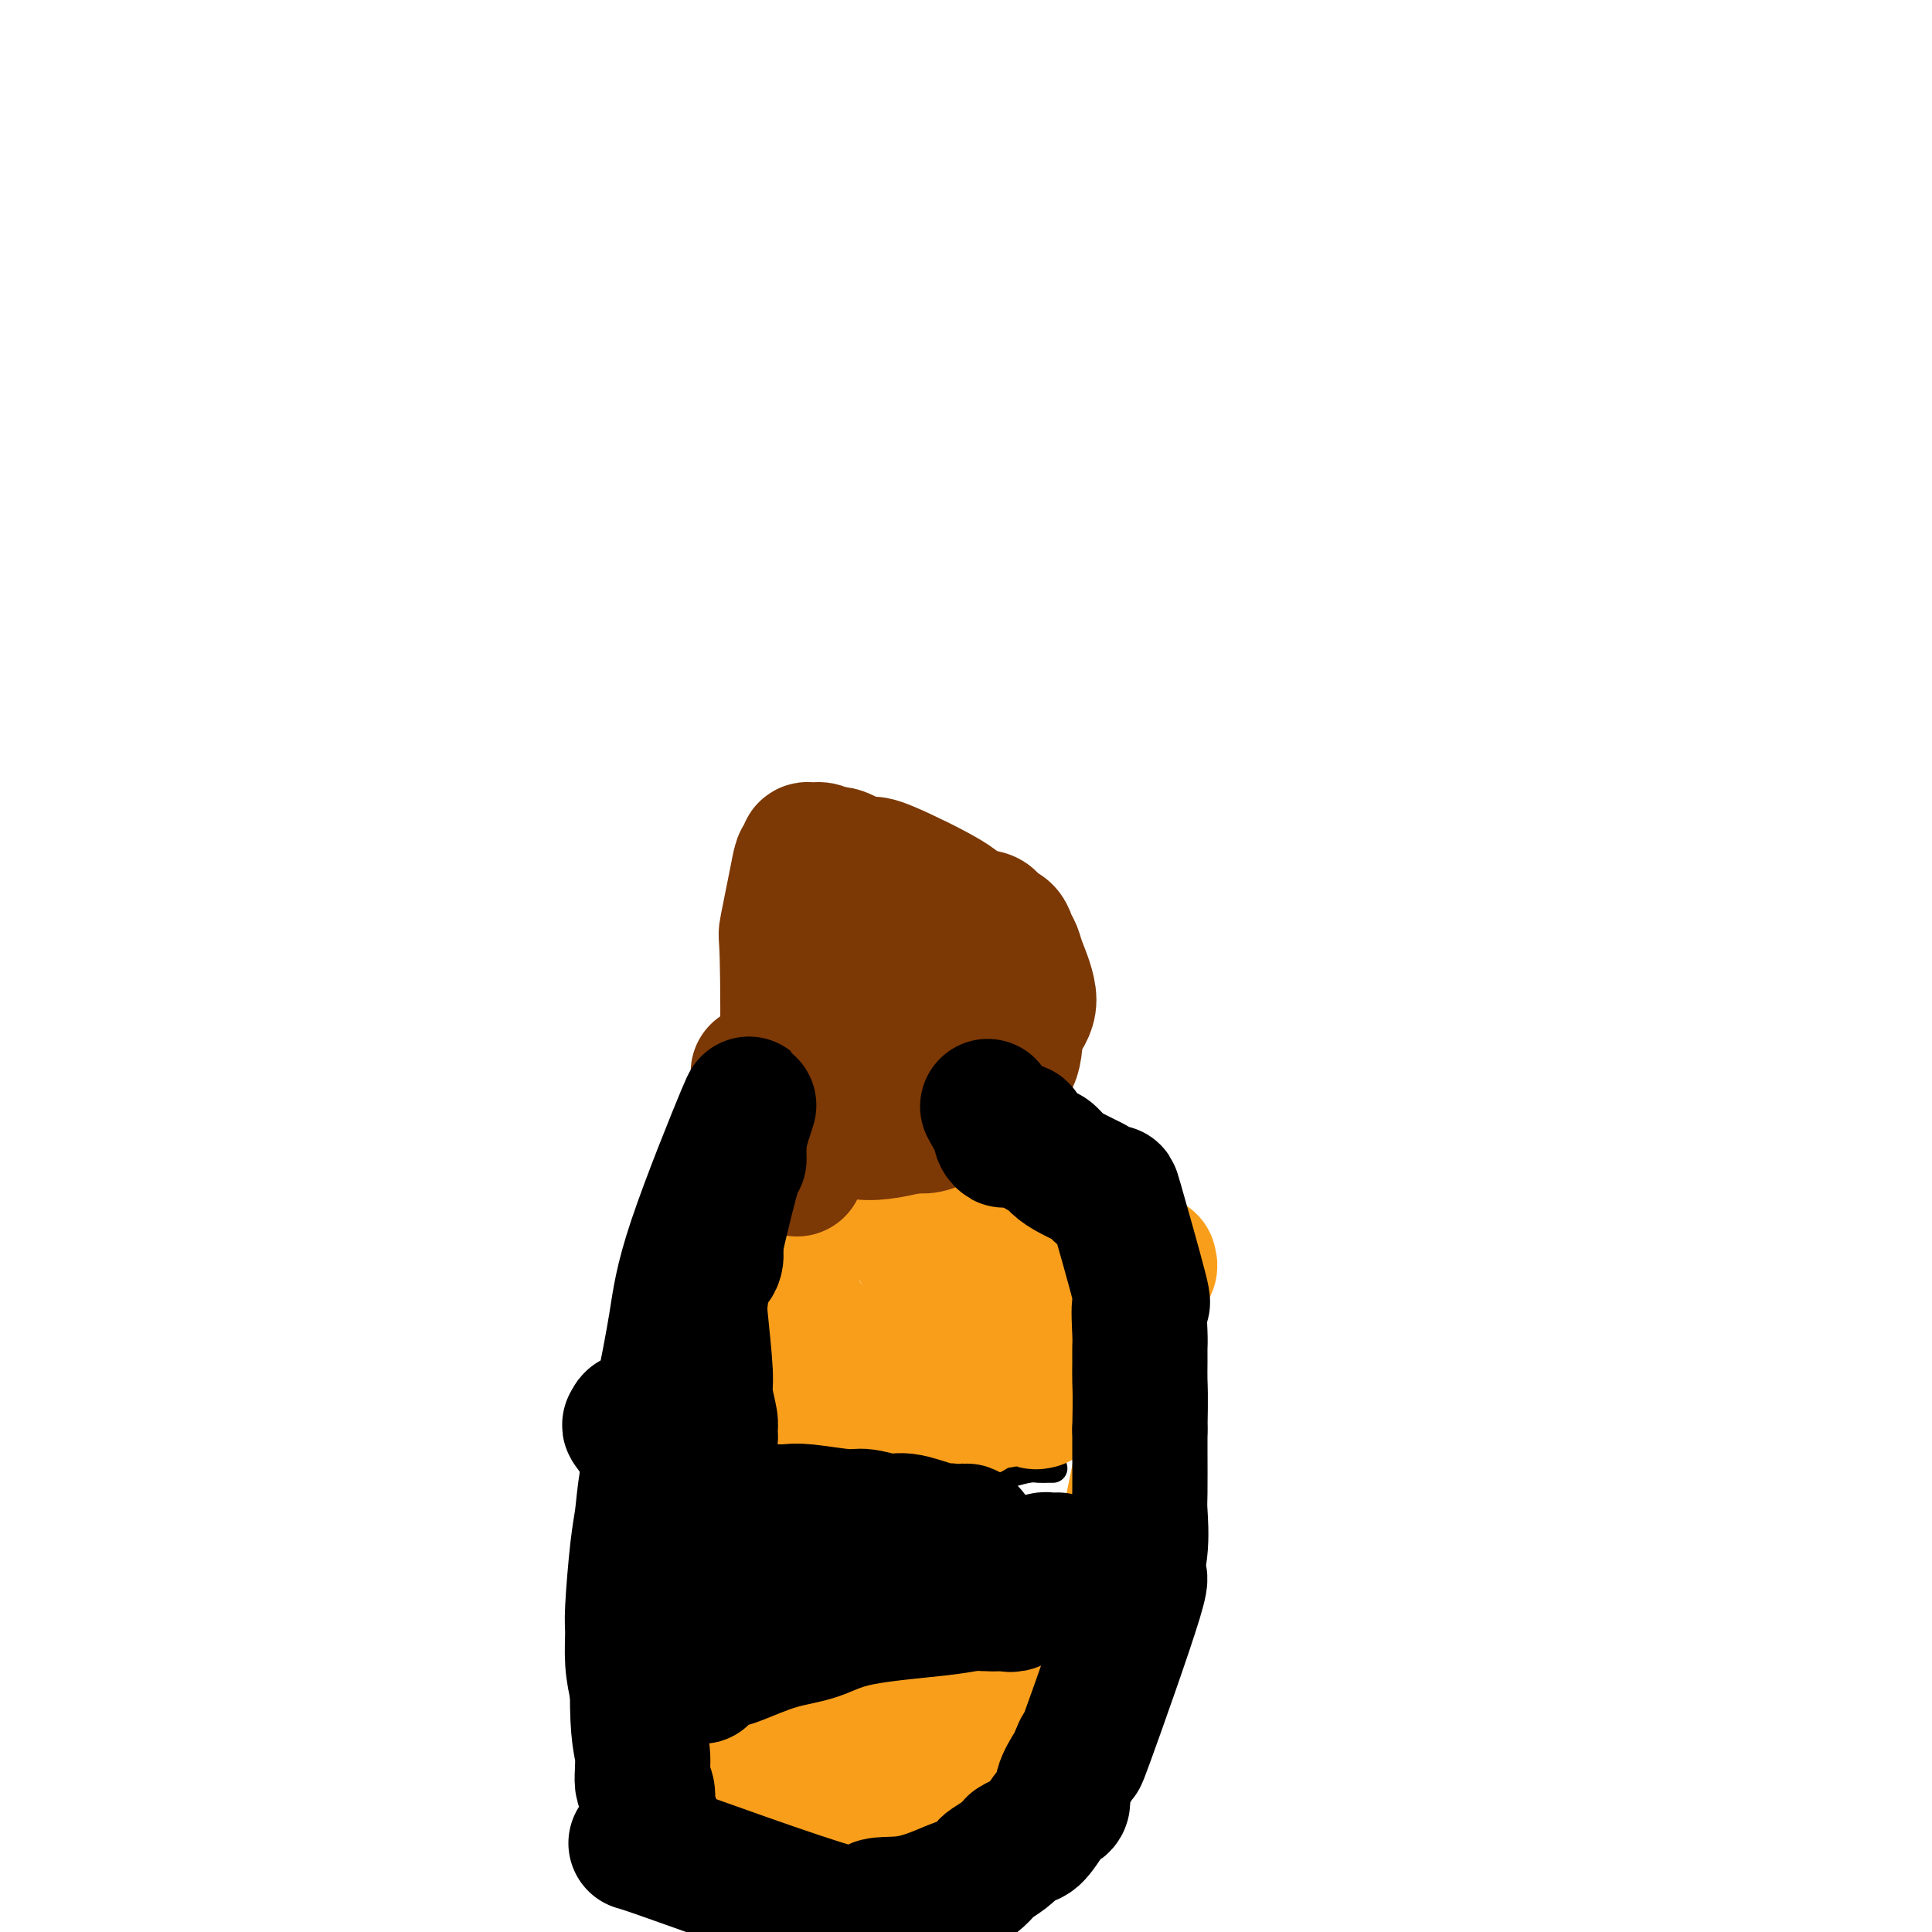
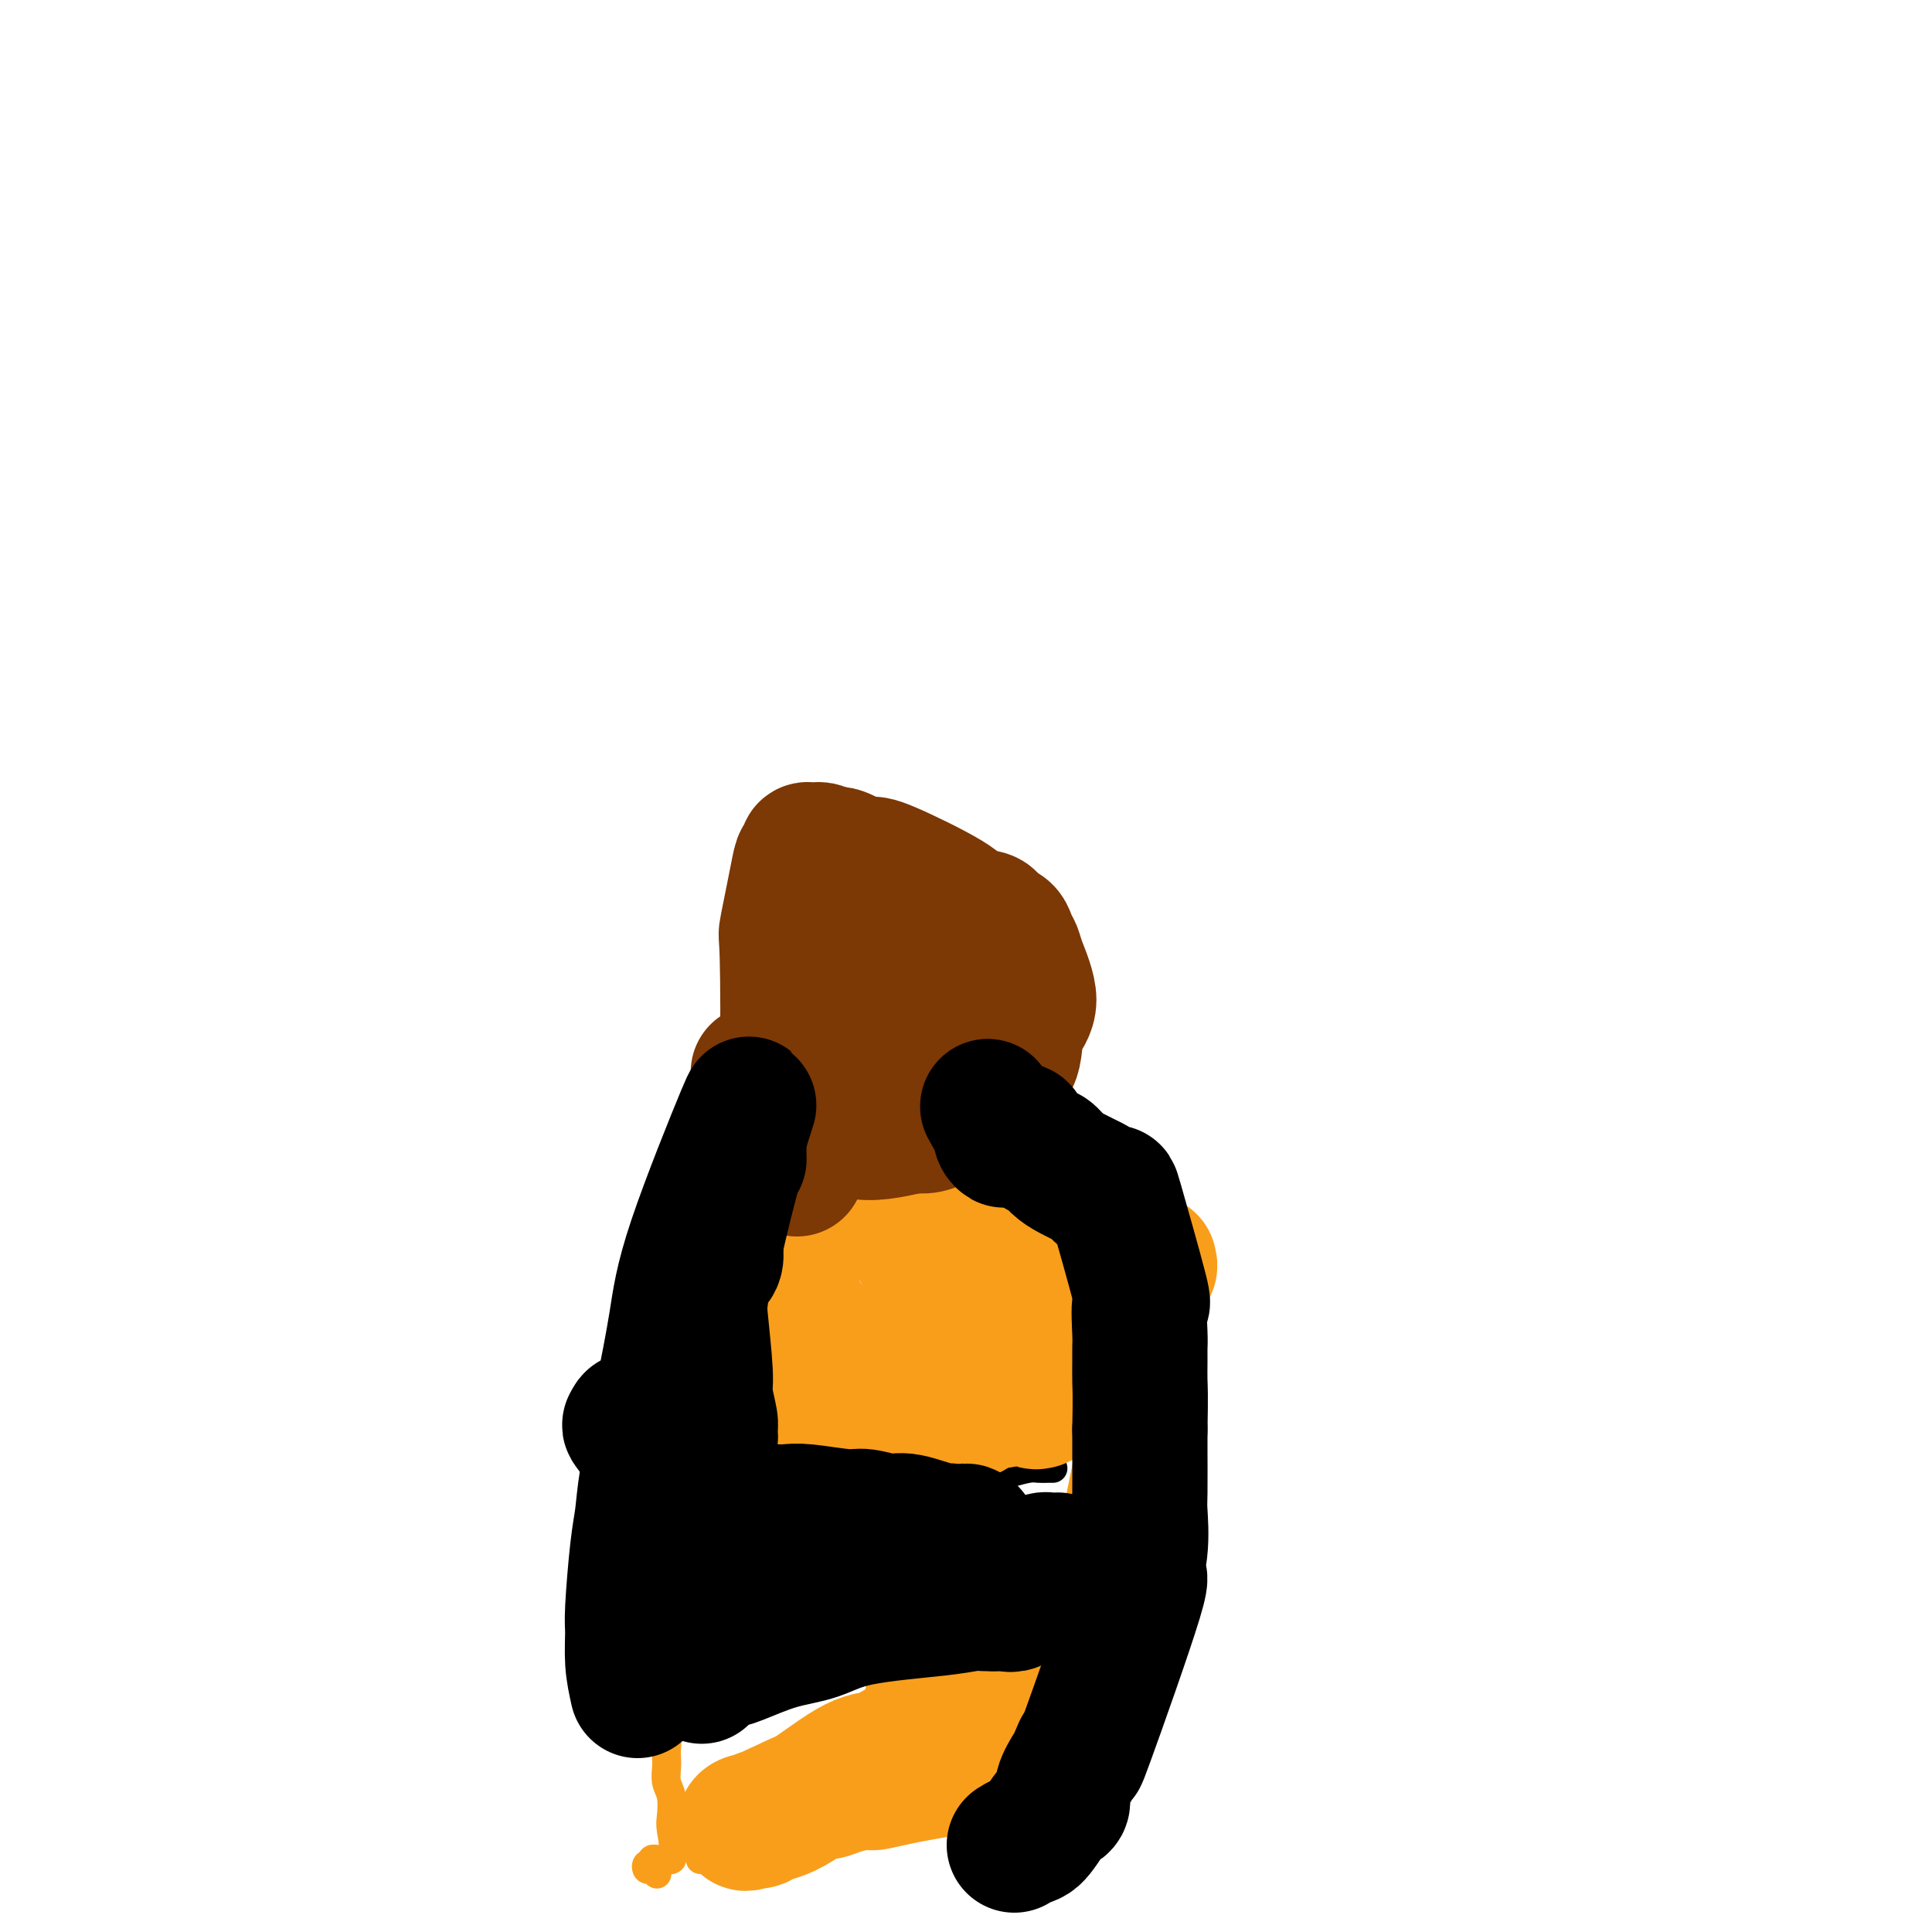
<svg xmlns="http://www.w3.org/2000/svg" viewBox="0 0 400 400" version="1.1">
  <g fill="none" stroke="#F99E1B" stroke-width="6" stroke-linecap="round" stroke-linejoin="round">
    <path d="M136,388c-0.318,-0.455 -0.636,-0.910 -1,-1c-0.364,-0.090 -0.773,0.186 -1,0c-0.227,-0.186 -0.272,-0.835 0,-1c0.272,-0.165 0.860,0.152 1,0c0.140,-0.152 -0.169,-0.773 0,-1c0.169,-0.227 0.815,-0.061 1,0c0.185,0.061 -0.090,0.017 0,0c0.090,-0.017 0.546,-0.007 1,0c0.454,0.007 0.905,0.012 1,0c0.095,-0.012 -0.167,-0.042 0,0c0.167,0.042 0.762,0.155 1,0c0.238,-0.155 0.119,-0.577 0,-1" />
    <path d="M139,384c0.778,-1.315 0.222,-3.602 0,-5c-0.222,-1.398 -0.112,-1.908 0,-3c0.112,-1.092 0.226,-2.767 0,-4c-0.226,-1.233 -0.792,-2.026 -1,-3c-0.208,-0.974 -0.060,-2.130 0,-3c0.060,-0.870 0.030,-1.456 0,-2c-0.030,-0.544 -0.061,-1.047 0,-2c0.061,-0.953 0.212,-2.354 0,-3c-0.212,-0.646 -0.789,-0.535 -1,-1c-0.211,-0.465 -0.057,-1.506 0,-2c0.057,-0.494 0.016,-0.442 0,-2c-0.016,-1.558 -0.008,-4.727 0,-7c0.008,-2.273 0.016,-3.651 0,-5c-0.016,-1.349 -0.057,-2.671 0,-4c0.057,-1.329 0.211,-2.665 0,-4c-0.211,-1.335 -0.789,-2.668 -1,-4c-0.211,-1.332 -0.057,-2.663 0,-4c0.057,-1.337 0.015,-2.679 0,-4c-0.015,-1.321 -0.004,-2.620 0,-4c0.004,-1.380 0.001,-2.840 0,-4c-0.001,-1.160 -0.000,-2.018 0,-3c0.000,-0.982 0.000,-2.087 0,-3c-0.000,-0.913 -0.000,-1.634 0,-3c0.000,-1.366 0.000,-3.376 0,-5c-0.000,-1.624 -0.000,-2.860 0,-3c0.000,-0.140 0.000,0.817 0,-3c-0.000,-3.817 -0.000,-12.409 0,-21" />
    <path d="M136,273c-0.525,-18.241 -0.337,-8.345 0,-5c0.337,3.345 0.822,0.138 1,-2c0.178,-2.138 0.048,-3.207 0,-4c-0.048,-0.793 -0.013,-1.310 0,-2c0.013,-0.690 0.003,-1.554 0,-2c-0.003,-0.446 -0.001,-0.473 0,-1c0.001,-0.527 0.000,-1.552 0,-2c-0.000,-0.448 0.000,-0.319 0,-1c-0.000,-0.681 -0.001,-2.173 0,-3c0.001,-0.827 0.003,-0.990 0,-1c-0.003,-0.010 -0.011,0.131 0,0c0.011,-0.131 0.041,-0.535 0,-1c-0.041,-0.465 -0.155,-0.990 0,-1c0.155,-0.010 0.577,0.495 1,1" />
    <path d="M138,249c0.038,-3.939 -0.866,-1.788 -1,-1c-0.134,0.788 0.502,0.211 1,0c0.498,-0.211 0.858,-0.056 1,0c0.142,0.056 0.066,0.011 0,0c-0.066,-0.011 -0.123,0.010 1,0c1.123,-0.010 3.426,-0.051 5,0c1.574,0.051 2.420,0.194 3,0c0.580,-0.194 0.895,-0.723 1,-1c0.105,-0.277 0.002,-0.300 1,-2c0.998,-1.700 3.098,-5.075 4,-7c0.902,-1.925 0.605,-2.400 1,-3c0.395,-0.600 1.482,-1.327 2,-2c0.518,-0.673 0.469,-1.294 1,-2c0.531,-0.706 1.643,-1.498 2,-2c0.357,-0.502 -0.041,-0.715 0,-1c0.041,-0.285 0.520,-0.643 1,-1" />
    <path d="M161,227c2.464,-3.471 2.125,-1.649 2,-1c-0.125,0.649 -0.034,0.125 0,0c0.034,-0.125 0.013,0.150 0,0c-0.013,-0.150 -0.017,-0.725 0,-1c0.017,-0.275 0.054,-0.250 1,0c0.946,0.250 2.799,0.726 5,1c2.201,0.274 4.749,0.346 8,1c3.251,0.654 7.206,1.889 11,3c3.794,1.111 7.426,2.098 10,3c2.574,0.902 4.090,1.720 6,2c1.910,0.280 4.213,0.022 5,0c0.787,-0.022 0.056,0.190 0,0c-0.056,-0.190 0.562,-0.783 1,-1c0.438,-0.217 0.695,-0.059 1,0c0.305,0.059 0.659,0.019 1,0c0.341,-0.019 0.669,-0.015 1,0c0.331,0.015 0.666,0.043 1,0c0.334,-0.043 0.667,-0.155 1,0c0.333,0.155 0.667,0.578 1,1" />
    <path d="M216,235c9.201,1.421 4.704,0.973 4,1c-0.704,0.027 2.386,0.529 4,1c1.614,0.471 1.753,0.910 2,1c0.247,0.090 0.603,-0.168 1,0c0.397,0.168 0.836,0.762 1,1c0.164,0.238 0.055,0.122 0,0c-0.055,-0.122 -0.054,-0.248 0,0c0.054,0.248 0.161,0.870 0,1c-0.161,0.130 -0.589,-0.232 0,1c0.589,1.232 2.197,4.059 3,6c0.803,1.941 0.803,2.995 1,4c0.197,1.005 0.593,1.960 1,4c0.407,2.040 0.827,5.164 1,7c0.173,1.836 0.099,2.385 0,3c-0.099,0.615 -0.223,1.296 0,2c0.223,0.704 0.792,1.431 1,2c0.208,0.569 0.056,0.978 0,1c-0.056,0.022 -0.014,-0.344 0,0c0.014,0.344 0.001,1.399 0,2c-0.001,0.601 0.010,0.749 0,1c-0.010,0.251 -0.041,0.606 0,1c0.041,0.394 0.155,0.827 0,1c-0.155,0.173 -0.577,0.087 -1,0" />
    <path d="M234,275c0.126,3.351 -0.060,1.727 0,1c0.060,-0.727 0.367,-0.557 0,0c-0.367,0.557 -1.408,1.501 -2,2c-0.592,0.499 -0.734,0.552 -1,1c-0.266,0.448 -0.656,1.292 -1,2c-0.344,0.708 -0.640,1.281 -1,2c-0.360,0.719 -0.782,1.585 -1,3c-0.218,1.415 -0.230,3.379 0,3c0.230,-0.379 0.702,-3.103 -1,5c-1.702,8.103 -5.578,27.031 -7,35c-1.422,7.969 -0.391,4.978 0,5c0.391,0.022 0.143,3.059 0,5c-0.143,1.941 -0.182,2.788 0,4c0.182,1.212 0.584,2.788 1,4c0.416,1.212 0.844,2.058 1,3c0.156,0.942 0.038,1.980 0,3c-0.038,1.020 0.004,2.021 0,3c-0.004,0.979 -0.053,1.937 0,3c0.053,1.063 0.208,2.232 0,3c-0.208,0.768 -0.777,1.134 -1,2c-0.223,0.866 -0.098,2.233 0,3c0.098,0.767 0.171,0.933 0,2c-0.171,1.067 -0.585,3.033 -1,5" />
    <path d="M220,374c0.101,7.422 0.353,3.476 -1,2c-1.353,-1.476 -4.310,-0.483 -6,0c-1.690,0.483 -2.112,0.454 -1,0c1.112,-0.454 3.760,-1.334 0,-1c-3.760,0.334 -13.927,1.883 -20,3c-6.073,1.117 -8.052,1.801 -10,2c-1.948,0.199 -3.866,-0.086 -5,0c-1.134,0.086 -1.486,0.543 -3,1c-1.514,0.457 -4.192,0.915 -6,1c-1.808,0.085 -2.746,-0.201 -4,0c-1.254,0.201 -2.825,0.891 -4,1c-1.175,0.109 -1.954,-0.363 -4,0c-2.046,0.363 -5.359,1.559 -7,2c-1.641,0.441 -1.612,0.126 -2,0c-0.388,-0.126 -1.194,-0.063 -2,0" />
-     <path d="M145,385c-12.000,1.702 -4.500,0.458 -2,0c2.500,-0.458 0.000,-0.131 -1,0c-1.000,0.131 -0.500,0.065 0,0" />
  </g>
  <g fill="none" stroke="#000000" stroke-width="6" stroke-linecap="round" stroke-linejoin="round">
    <path d="M218,304c-0.231,-0.006 -0.461,-0.012 -1,0c-0.539,0.012 -1.385,0.042 -2,0c-0.615,-0.042 -0.998,-0.156 -2,0c-1.002,0.156 -2.622,0.581 -4,1c-1.378,0.419 -2.514,0.830 -4,1c-1.486,0.170 -3.323,0.098 -5,0c-1.677,-0.098 -3.194,-0.223 -5,0c-1.806,0.223 -3.903,0.793 -6,1c-2.097,0.207 -4.196,0.051 -6,0c-1.804,-0.051 -3.315,0.004 -5,0c-1.685,-0.004 -3.545,-0.068 -5,0c-1.455,0.068 -2.503,0.267 -4,0c-1.497,-0.267 -3.441,-1.000 -5,-1c-1.559,-0.000 -2.733,0.732 -4,1c-1.267,0.268 -2.626,0.072 -4,0c-1.374,-0.072 -2.764,-0.019 -4,0c-1.236,0.019 -2.320,0.005 -3,0c-0.680,-0.005 -0.956,-0.001 -2,0c-1.044,0.001 -2.857,0.000 -4,0c-1.143,-0.000 -1.616,-0.000 -2,0c-0.384,0.000 -0.680,0.000 -1,0c-0.320,-0.000 -0.663,-0.000 -1,0c-0.337,0.000 -0.669,0.000 -1,0" />
    <path d="M138,307c-12.542,0.496 -3.898,0.236 -1,0c2.898,-0.236 0.049,-0.448 -1,0c-1.049,0.448 -0.300,1.557 0,2c0.300,0.443 0.150,0.222 0,0" />
    <path d="M215,337c0.082,-0.431 0.165,-0.862 0,-1c-0.165,-0.138 -0.577,0.019 -1,0c-0.423,-0.019 -0.855,-0.212 -1,0c-0.145,0.212 -0.001,0.829 -1,1c-0.999,0.171 -3.140,-0.104 -5,0c-1.860,0.104 -3.440,0.587 -5,1c-1.560,0.413 -3.102,0.757 -5,1c-1.898,0.243 -4.154,0.385 -6,1c-1.846,0.615 -3.284,1.702 -5,2c-1.716,0.298 -3.710,-0.193 -5,0c-1.290,0.193 -1.878,1.070 -4,2c-2.122,0.930 -5.780,1.913 -8,2c-2.220,0.087 -3.002,-0.723 -4,-1c-0.998,-0.277 -2.213,-0.022 -3,0c-0.787,0.022 -1.146,-0.191 -2,0c-0.854,0.191 -2.204,0.784 -3,1c-0.796,0.216 -1.039,0.054 -2,0c-0.961,-0.054 -2.639,-0.000 -4,0c-1.361,0.000 -2.403,-0.052 -3,0c-0.597,0.052 -0.748,0.210 -2,0c-1.252,-0.210 -3.606,-0.787 -5,-1c-1.394,-0.213 -1.827,-0.061 -2,0c-0.173,0.061 -0.087,0.030 0,0" />
    <path d="M139,345c-5.276,-0.155 -3.466,-0.041 -3,0c0.466,0.041 -0.413,0.011 -1,0c-0.587,-0.011 -0.882,-0.003 -1,0c-0.118,0.003 -0.059,0.002 0,0" />
  </g>
  <g fill="none" stroke="#F99E1B" stroke-width="28" stroke-linecap="round" stroke-linejoin="round">
-     <path d="M143,364c0.759,-0.030 1.517,-0.061 2,0c0.483,0.061 0.690,0.213 1,0c0.310,-0.213 0.721,-0.792 1,-1c0.279,-0.208 0.425,-0.045 1,0c0.575,0.045 1.579,-0.027 2,0c0.421,0.027 0.261,0.155 1,0c0.739,-0.155 2.379,-0.591 4,-1c1.621,-0.409 3.225,-0.791 4,-1c0.775,-0.209 0.723,-0.247 3,0c2.277,0.247 6.883,0.778 9,1c2.117,0.222 1.744,0.137 4,0c2.256,-0.137 7.139,-0.324 10,0c2.861,0.324 3.699,1.160 6,1c2.301,-0.160 6.064,-1.314 10,-2c3.936,-0.686 8.047,-0.902 10,-1c1.953,-0.098 1.750,-0.079 2,0c0.250,0.079 0.953,0.216 1,0c0.047,-0.216 -0.562,-0.787 -1,-1c-0.438,-0.213 -0.705,-0.067 -1,0c-0.295,0.067 -0.618,0.057 -1,0c-0.382,-0.057 -0.823,-0.159 -1,0c-0.177,0.159 -0.088,0.580 0,1" />
    <path d="M210,360c-3.610,0.587 -10.636,2.055 -14,3c-3.364,0.945 -3.068,1.366 -4,2c-0.932,0.634 -3.093,1.480 -5,2c-1.907,0.520 -3.559,0.712 -5,1c-1.441,0.288 -2.671,0.670 -4,1c-1.329,0.330 -2.757,0.606 -4,1c-1.243,0.394 -2.301,0.905 -3,1c-0.699,0.095 -1.038,-0.227 -4,1c-2.962,1.227 -8.547,4.003 -11,5c-2.453,0.997 -1.774,0.214 -1,0c0.774,-0.214 1.641,0.140 2,0c0.359,-0.140 0.208,-0.775 1,-1c0.792,-0.225 2.526,-0.039 6,-2c3.474,-1.961 8.688,-6.069 12,-8c3.312,-1.931 4.722,-1.686 6,-2c1.278,-0.314 2.422,-1.186 4,-2c1.578,-0.814 3.588,-1.569 5,-2c1.412,-0.431 2.226,-0.539 3,-1c0.774,-0.461 1.507,-1.275 2,-2c0.493,-0.725 0.747,-1.363 1,-2" />
    <path d="M197,355c7.139,-4.777 4.487,-5.719 4,-7c-0.487,-1.281 1.193,-2.902 2,-4c0.807,-1.098 0.742,-1.672 1,-2c0.258,-0.328 0.841,-0.409 1,-1c0.159,-0.591 -0.104,-1.691 0,-2c0.104,-0.309 0.576,0.173 1,0c0.424,-0.173 0.800,-1.000 1,-1c0.200,0.000 0.223,0.829 0,1c-0.223,0.171 -0.692,-0.316 -1,0c-0.308,0.316 -0.454,1.435 0,1c0.454,-0.435 1.507,-2.425 -1,0c-2.507,2.425 -8.573,9.264 -11,12c-2.427,2.736 -1.213,1.368 0,0" />
    <path d="M155,280c0.144,0.030 0.288,0.061 1,0c0.712,-0.061 1.990,-0.213 3,0c1.010,0.213 1.750,0.790 3,1c1.250,0.210 3.009,0.052 5,0c1.991,-0.052 4.213,0.004 7,0c2.787,-0.004 6.140,-0.066 9,0c2.860,0.066 5.228,0.260 9,1c3.772,0.740 8.948,2.027 12,3c3.052,0.973 3.981,1.634 5,2c1.019,0.366 2.130,0.439 3,1c0.870,0.561 1.499,1.611 2,2c0.501,0.389 0.872,0.117 1,0c0.128,-0.117 0.012,-0.080 0,0c-0.012,0.080 0.081,0.204 0,0c-0.081,-0.204 -0.334,-0.734 -1,-1c-0.666,-0.266 -1.745,-0.268 -3,0c-1.255,0.268 -2.686,0.807 -4,1c-1.314,0.193 -2.510,0.041 -4,0c-1.490,-0.041 -3.272,0.031 -5,0c-1.728,-0.031 -3.401,-0.163 -5,0c-1.599,0.163 -3.123,0.621 -5,1c-1.877,0.379 -4.108,0.680 -6,1c-1.892,0.320 -3.446,0.660 -5,1" />
    <path d="M177,293c-8.817,0.929 -12.358,1.751 -14,2c-1.642,0.249 -1.384,-0.074 -3,0c-1.616,0.074 -5.104,0.545 -7,1c-1.896,0.455 -2.198,0.894 -3,1c-0.802,0.106 -2.105,-0.120 -3,0c-0.895,0.120 -1.384,0.587 -2,1c-0.616,0.413 -1.361,0.773 -2,0c-0.639,-0.773 -1.174,-2.680 -1,-4c0.174,-1.320 1.056,-2.052 2,-4c0.944,-1.948 1.950,-5.112 3,-8c1.050,-2.888 2.144,-5.499 3,-8c0.856,-2.501 1.472,-4.893 2,-7c0.528,-2.107 0.967,-3.929 1,-5c0.033,-1.071 -0.339,-1.392 0,-3c0.339,-1.608 1.389,-4.503 2,-6c0.611,-1.497 0.782,-1.594 1,-2c0.218,-0.406 0.481,-1.120 1,-2c0.519,-0.880 1.294,-1.927 2,-3c0.706,-1.073 1.344,-2.174 2,-3c0.656,-0.826 1.330,-1.379 2,-2c0.670,-0.621 1.335,-1.311 2,-2" />
    <path d="M165,239c2.845,-3.512 4.959,-5.292 6,-6c1.041,-0.708 1.011,-0.342 1,0c-0.011,0.342 -0.001,0.662 0,1c0.001,0.338 -0.006,0.694 0,1c0.006,0.306 0.024,0.563 0,1c-0.024,0.437 -0.090,1.054 0,2c0.090,0.946 0.337,2.220 0,3c-0.337,0.780 -1.257,1.064 -2,2c-0.743,0.936 -1.309,2.523 -2,4c-0.691,1.477 -1.505,2.845 -2,4c-0.495,1.155 -0.669,2.098 -1,3c-0.331,0.902 -0.818,1.764 -1,3c-0.182,1.236 -0.058,2.847 0,4c0.058,1.153 0.048,1.848 0,3c-0.048,1.152 -0.136,2.761 0,4c0.136,1.239 0.497,2.108 1,3c0.503,0.892 1.150,1.808 2,3c0.850,1.192 1.904,2.659 3,4c1.096,1.341 2.233,2.557 3,3c0.767,0.443 1.163,0.112 4,1c2.837,0.888 8.115,2.995 11,4c2.885,1.005 3.376,0.907 5,1c1.624,0.093 4.380,0.376 6,0c1.620,-0.376 2.104,-1.410 3,-2c0.896,-0.590 2.203,-0.736 3,-1c0.797,-0.264 1.085,-0.647 2,-2c0.915,-1.353 2.458,-3.677 4,-6" />
    <path d="M211,276c0.709,-7.395 -3.520,-20.381 -5,-27c-1.480,-6.619 -0.211,-6.871 0,-7c0.211,-0.129 -0.637,-0.137 -1,0c-0.363,0.137 -0.242,0.418 0,1c0.242,0.582 0.604,1.466 1,2c0.396,0.534 0.828,0.719 1,1c0.172,0.281 0.086,0.656 0,1c-0.086,0.344 -0.172,0.655 0,1c0.172,0.345 0.601,0.725 1,1c0.399,0.275 0.767,0.447 1,1c0.233,0.553 0.330,1.489 1,2c0.670,0.511 1.911,0.599 3,1c1.089,0.401 2.025,1.115 4,2c1.975,0.885 4.987,1.943 8,3" />
    <path d="M225,258c4.402,1.932 7.407,2.762 9,3c1.593,0.238 1.774,-0.115 2,0c0.226,0.115 0.495,0.699 1,1c0.505,0.301 1.245,0.321 1,0c-0.245,-0.321 -1.474,-0.983 -1,-1c0.474,-0.017 2.650,0.610 -2,1c-4.650,0.390 -16.125,0.545 -21,1c-4.875,0.455 -3.148,1.212 -3,2c0.148,0.788 -1.281,1.607 -3,3c-1.719,1.393 -3.728,3.359 -5,5c-1.272,1.641 -1.806,2.958 -2,4c-0.194,1.042 -0.047,1.809 0,3c0.047,1.191 -0.005,2.806 0,4c0.005,1.194 0.069,1.968 0,3c-0.069,1.032 -0.270,2.324 0,3c0.270,0.676 1.010,0.738 1,1c-0.010,0.262 -0.772,0.724 -1,1c-0.228,0.276 0.078,0.364 0,0c-0.078,-0.364 -0.539,-1.182 -1,-2" />
    <path d="M200,290c-0.618,0.955 -1.663,-3.157 -2,-5c-0.337,-1.843 0.034,-1.417 0,-2c-0.034,-0.583 -0.471,-2.174 -1,-4c-0.529,-1.826 -1.148,-3.887 -2,-7c-0.852,-3.113 -1.936,-7.277 -3,-10c-1.064,-2.723 -2.107,-4.005 -3,-6c-0.893,-1.995 -1.637,-4.703 -2,-6c-0.363,-1.297 -0.346,-1.184 -1,-2c-0.654,-0.816 -1.978,-2.561 1,-2c2.978,0.561 10.257,3.428 14,5c3.743,1.572 3.949,1.850 5,3c1.051,1.150 2.947,3.173 5,5c2.053,1.827 4.263,3.460 6,5c1.737,1.540 3.002,2.988 4,4c0.998,1.012 1.728,1.587 2,2c0.272,0.413 0.085,0.663 0,1c-0.085,0.337 -0.068,0.761 0,1c0.068,0.239 0.186,0.292 -1,1c-1.186,0.708 -3.677,2.071 -5,3c-1.323,0.929 -1.478,1.424 -2,2c-0.522,0.576 -1.410,1.232 -2,2c-0.590,0.768 -0.883,1.648 -1,2c-0.117,0.352 -0.059,0.176 0,0" />
  </g>
  <g fill="none" stroke="#7C3805" stroke-width="28" stroke-linecap="round" stroke-linejoin="round">
    <path d="M165,242c-0.762,-1.381 -1.524,-2.762 -2,-4c-0.476,-1.238 -0.667,-2.333 -1,-3c-0.333,-0.667 -0.810,-0.905 -1,-1c-0.190,-0.095 -0.095,-0.048 0,0" />
    <path d="M158,222c-0.542,0.001 -1.083,0.001 -1,0c0.083,-0.001 0.792,-0.005 1,0c0.208,0.005 -0.085,0.018 0,0c0.085,-0.018 0.547,-0.065 1,0c0.453,0.065 0.895,0.244 1,0c0.105,-0.244 -0.129,-0.912 0,-1c0.129,-0.088 0.621,0.402 1,0c0.379,-0.402 0.644,-1.697 1,-1c0.356,0.697 0.802,3.385 1,-1c0.198,-4.385 0.148,-15.843 0,-21c-0.148,-5.157 -0.394,-4.012 0,-6c0.394,-1.988 1.429,-7.107 2,-10c0.571,-2.893 0.678,-3.560 1,-4c0.322,-0.440 0.859,-0.655 1,-1c0.141,-0.345 -0.114,-0.822 0,-1c0.114,-0.178 0.598,-0.058 1,0c0.402,0.058 0.724,0.054 1,0c0.276,-0.054 0.508,-0.158 1,0c0.492,0.158 1.246,0.579 2,1" />
    <path d="M172,177c1.274,-0.199 1.458,-0.197 2,0c0.542,0.197 1.441,0.587 2,1c0.559,0.413 0.777,0.848 1,1c0.223,0.152 0.452,0.019 1,0c0.548,-0.019 1.415,0.075 2,0c0.585,-0.075 0.888,-0.318 4,1c3.112,1.318 9.032,4.199 12,6c2.968,1.801 2.984,2.523 4,3c1.016,0.477 3.031,0.708 4,1c0.969,0.292 0.890,0.645 1,1c0.110,0.355 0.409,0.713 1,1c0.591,0.287 1.474,0.502 2,1c0.526,0.498 0.695,1.279 1,2c0.305,0.721 0.748,1.383 1,2c0.252,0.617 0.314,1.190 1,3c0.686,1.810 1.996,4.858 2,7c0.004,2.142 -1.297,3.380 -2,5c-0.703,1.620 -0.807,3.624 -1,5c-0.193,1.376 -0.475,2.126 -1,3c-0.525,0.874 -1.294,1.873 -2,3c-0.706,1.127 -1.351,2.382 -2,3c-0.649,0.618 -1.304,0.600 -2,1c-0.696,0.400 -1.435,1.218 -2,2c-0.565,0.782 -0.956,1.529 -2,2c-1.044,0.471 -2.743,0.665 -4,1c-1.257,0.335 -2.074,0.810 -3,1c-0.926,0.190 -1.963,0.095 -3,0" />
    <path d="M189,233c-6.186,1.483 -16.652,4.190 -16,-6c0.652,-10.190 12.422,-33.278 16,-35c3.578,-1.722 -1.037,17.921 -3,26c-1.963,8.079 -1.275,4.594 -1,3c0.275,-1.594 0.138,-1.297 0,-1" />
    <path d="M185,220c-0.178,4.578 1.378,2.022 2,1c0.622,-1.022 0.311,-0.511 0,0" />
  </g>
  <g fill="none" stroke="#000000" stroke-width="28" stroke-linecap="round" stroke-linejoin="round">
    <path d="M219,323c-0.801,0.022 -1.603,0.044 -2,0c-0.397,-0.044 -0.390,-0.153 -1,0c-0.610,0.153 -1.838,0.569 -3,1c-1.162,0.431 -2.260,0.876 -4,1c-1.740,0.124 -4.123,-0.074 -6,0c-1.877,0.074 -3.249,0.420 -5,1c-1.751,0.580 -3.883,1.395 -6,2c-2.117,0.605 -4.221,0.999 -6,1c-1.779,0.001 -3.235,-0.392 -6,0c-2.765,0.392 -6.839,1.569 -9,2c-2.161,0.431 -2.410,0.116 -3,0c-0.590,-0.116 -1.521,-0.034 -2,0c-0.479,0.034 -0.506,0.020 -1,0c-0.494,-0.020 -1.454,-0.045 -2,0c-0.546,0.045 -0.679,0.159 -1,0c-0.321,-0.159 -0.829,-0.592 -1,-1c-0.171,-0.408 -0.006,-0.791 0,-1c0.006,-0.209 -0.146,-0.242 -1,-1c-0.854,-0.758 -2.411,-2.239 -2,-2c0.411,0.239 2.791,2.197 -1,-3c-3.791,-5.197 -13.751,-17.551 -18,-23c-4.249,-5.449 -2.785,-3.993 -3,-4c-0.215,-0.007 -2.109,-1.476 -3,-2c-0.891,-0.524 -0.778,-0.103 -1,0c-0.222,0.103 -0.778,-0.114 -1,0c-0.222,0.114 -0.111,0.557 0,1" />
    <path d="M131,295c-0.930,-0.149 -0.755,-0.021 0,1c0.755,1.021 2.088,2.936 3,4c0.912,1.064 1.401,1.278 2,2c0.599,0.722 1.308,1.951 2,3c0.692,1.049 1.366,1.918 2,4c0.634,2.082 1.229,5.377 2,8c0.771,2.623 1.718,4.574 2,5c0.282,0.426 -0.102,-0.671 0,4c0.102,4.671 0.688,15.112 1,19c0.312,3.888 0.350,1.223 1,0c0.650,-1.223 1.913,-1.003 3,-1c1.087,0.003 1.998,-0.212 4,-1c2.002,-0.788 5.095,-2.148 8,-3c2.905,-0.852 5.621,-1.195 8,-2c2.379,-0.805 4.419,-2.072 9,-3c4.581,-0.928 11.702,-1.517 16,-2c4.298,-0.483 5.773,-0.861 7,-1c1.227,-0.139 2.208,-0.040 3,0c0.792,0.040 1.396,0.020 2,0" />
    <path d="M206,332c4.966,-0.482 3.381,-0.188 3,0c-0.381,0.188 0.443,0.271 1,0c0.557,-0.271 0.846,-0.896 1,-1c0.154,-0.104 0.172,0.314 0,0c-0.172,-0.314 -0.535,-1.361 -1,-2c-0.465,-0.639 -1.032,-0.870 -1,-1c0.032,-0.130 0.662,-0.159 -1,-2c-1.662,-1.841 -5.615,-5.492 -7,-7c-1.385,-1.508 -0.200,-0.871 0,-1c0.200,-0.129 -0.583,-1.023 -1,-1c-0.417,0.023 -0.469,0.964 -1,1c-0.531,0.036 -1.542,-0.831 -2,-1c-0.458,-0.169 -0.361,0.362 -2,0c-1.639,-0.362 -5.012,-1.617 -7,-2c-1.988,-0.383 -2.590,0.108 -4,0c-1.410,-0.108 -3.626,-0.813 -5,-1c-1.374,-0.187 -1.904,0.146 -4,0c-2.096,-0.146 -5.757,-0.770 -8,-1c-2.243,-0.230 -3.070,-0.066 -4,0c-0.930,0.066 -1.965,0.033 -3,0" />
    <path d="M160,313c-6.080,-0.149 -2.781,1.478 -2,2c0.781,0.522 -0.958,-0.059 -2,0c-1.042,0.059 -1.388,0.760 -2,1c-0.612,0.240 -1.490,0.020 -2,0c-0.510,-0.020 -0.652,0.161 -1,0c-0.348,-0.161 -0.902,-0.666 -1,-1c-0.098,-0.334 0.260,-0.499 0,0c-0.260,0.499 -1.138,1.663 -2,-1c-0.862,-2.663 -1.710,-9.151 -2,-12c-0.290,-2.849 -0.024,-2.059 0,-2c0.024,0.059 -0.194,-0.614 0,-1c0.194,-0.386 0.799,-0.486 1,-1c0.201,-0.514 -0.002,-1.440 0,-2c0.002,-0.560 0.210,-0.752 0,-2c-0.210,-1.248 -0.839,-3.552 -1,-5c-0.161,-1.448 0.146,-2.039 0,-5c-0.146,-2.961 -0.746,-8.291 -1,-11c-0.254,-2.709 -0.161,-2.798 0,-4c0.161,-1.202 0.389,-3.516 1,-5c0.611,-1.484 1.603,-2.138 2,-3c0.397,-0.862 0.198,-1.931 0,-3" />
    <path d="M148,258c1.308,-5.858 3.078,-13.004 4,-16c0.922,-2.996 0.997,-1.843 1,-2c0.003,-0.157 -0.067,-1.624 0,-3c0.067,-1.376 0.272,-2.660 1,-5c0.728,-2.340 1.978,-5.738 0,-1c-1.978,4.738 -7.184,17.610 -10,26c-2.816,8.390 -3.241,12.298 -4,17c-0.759,4.702 -1.853,10.198 -3,16c-1.147,5.802 -2.345,11.911 -3,16c-0.655,4.089 -0.765,6.157 -1,8c-0.235,1.843 -0.596,3.461 -1,7c-0.404,3.539 -0.850,9.000 -1,12c-0.150,3.000 -0.002,3.538 0,5c0.002,1.462 -0.142,3.846 0,6c0.142,2.154 0.571,4.077 1,6" />
-     <path d="M132,350c-0.066,9.403 0.768,10.910 1,13c0.232,2.090 -0.139,4.764 0,6c0.139,1.236 0.789,1.036 1,2c0.211,0.964 -0.016,3.093 0,4c0.016,0.907 0.275,0.592 1,2c0.725,1.408 1.915,4.538 0,5c-1.915,0.462 -6.934,-1.743 1,1c7.934,2.743 28.822,10.434 38,13c9.178,2.566 6.647,0.006 7,-1c0.353,-1.006 3.590,-0.459 7,-1c3.410,-0.541 6.992,-2.172 9,-3c2.008,-0.828 2.443,-0.855 3,-1c0.557,-0.145 1.238,-0.409 2,-1c0.762,-0.591 1.606,-1.509 2,-2c0.394,-0.491 0.337,-0.555 1,-1c0.663,-0.445 2.047,-1.270 3,-2c0.953,-0.730 1.477,-1.365 2,-2" />
    <path d="M210,382c2.299,-1.478 3.045,-1.174 4,-2c0.955,-0.826 2.119,-2.781 3,-4c0.881,-1.219 1.478,-1.700 2,-2c0.522,-0.300 0.968,-0.419 1,-1c0.032,-0.581 -0.352,-1.623 0,-3c0.352,-1.377 1.439,-3.088 2,-4c0.561,-0.912 0.597,-1.024 1,-2c0.403,-0.976 1.173,-2.816 1,-2c-0.173,0.816 -1.290,4.289 1,-2c2.290,-6.289 7.987,-22.340 10,-29c2.013,-6.660 0.343,-3.930 0,-4c-0.343,-0.070 0.640,-2.939 1,-6c0.360,-3.061 0.096,-6.315 0,-8c-0.096,-1.685 -0.026,-1.800 0,-4c0.026,-2.200 0.007,-6.486 0,-9c-0.007,-2.514 -0.004,-3.257 0,-4" />
    <path d="M236,296c0.154,-7.480 0.040,-8.680 0,-10c-0.040,-1.320 -0.006,-2.760 0,-4c0.006,-1.240 -0.017,-2.281 0,-3c0.017,-0.719 0.074,-1.118 0,-3c-0.074,-1.882 -0.280,-5.247 0,-6c0.280,-0.753 1.045,1.106 0,-3c-1.045,-4.106 -3.900,-14.178 -5,-18c-1.100,-3.822 -0.444,-1.394 -1,-1c-0.556,0.394 -2.323,-1.247 -3,-2c-0.677,-0.753 -0.263,-0.620 -1,-1c-0.737,-0.380 -2.625,-1.275 -4,-2c-1.375,-0.725 -2.237,-1.281 -3,-2c-0.763,-0.719 -1.425,-1.602 -2,-2c-0.575,-0.398 -1.061,-0.313 -2,-1c-0.939,-0.687 -2.330,-2.147 -3,-3c-0.670,-0.853 -0.620,-1.101 -1,-1c-0.380,0.101 -1.190,0.550 -2,1" />
    <path d="M209,235c-3.452,-1.583 -1.083,1.458 -1,1c0.083,-0.458 -2.119,-4.417 -3,-6c-0.881,-1.583 -0.440,-0.792 0,0" />
  </g>
</svg>